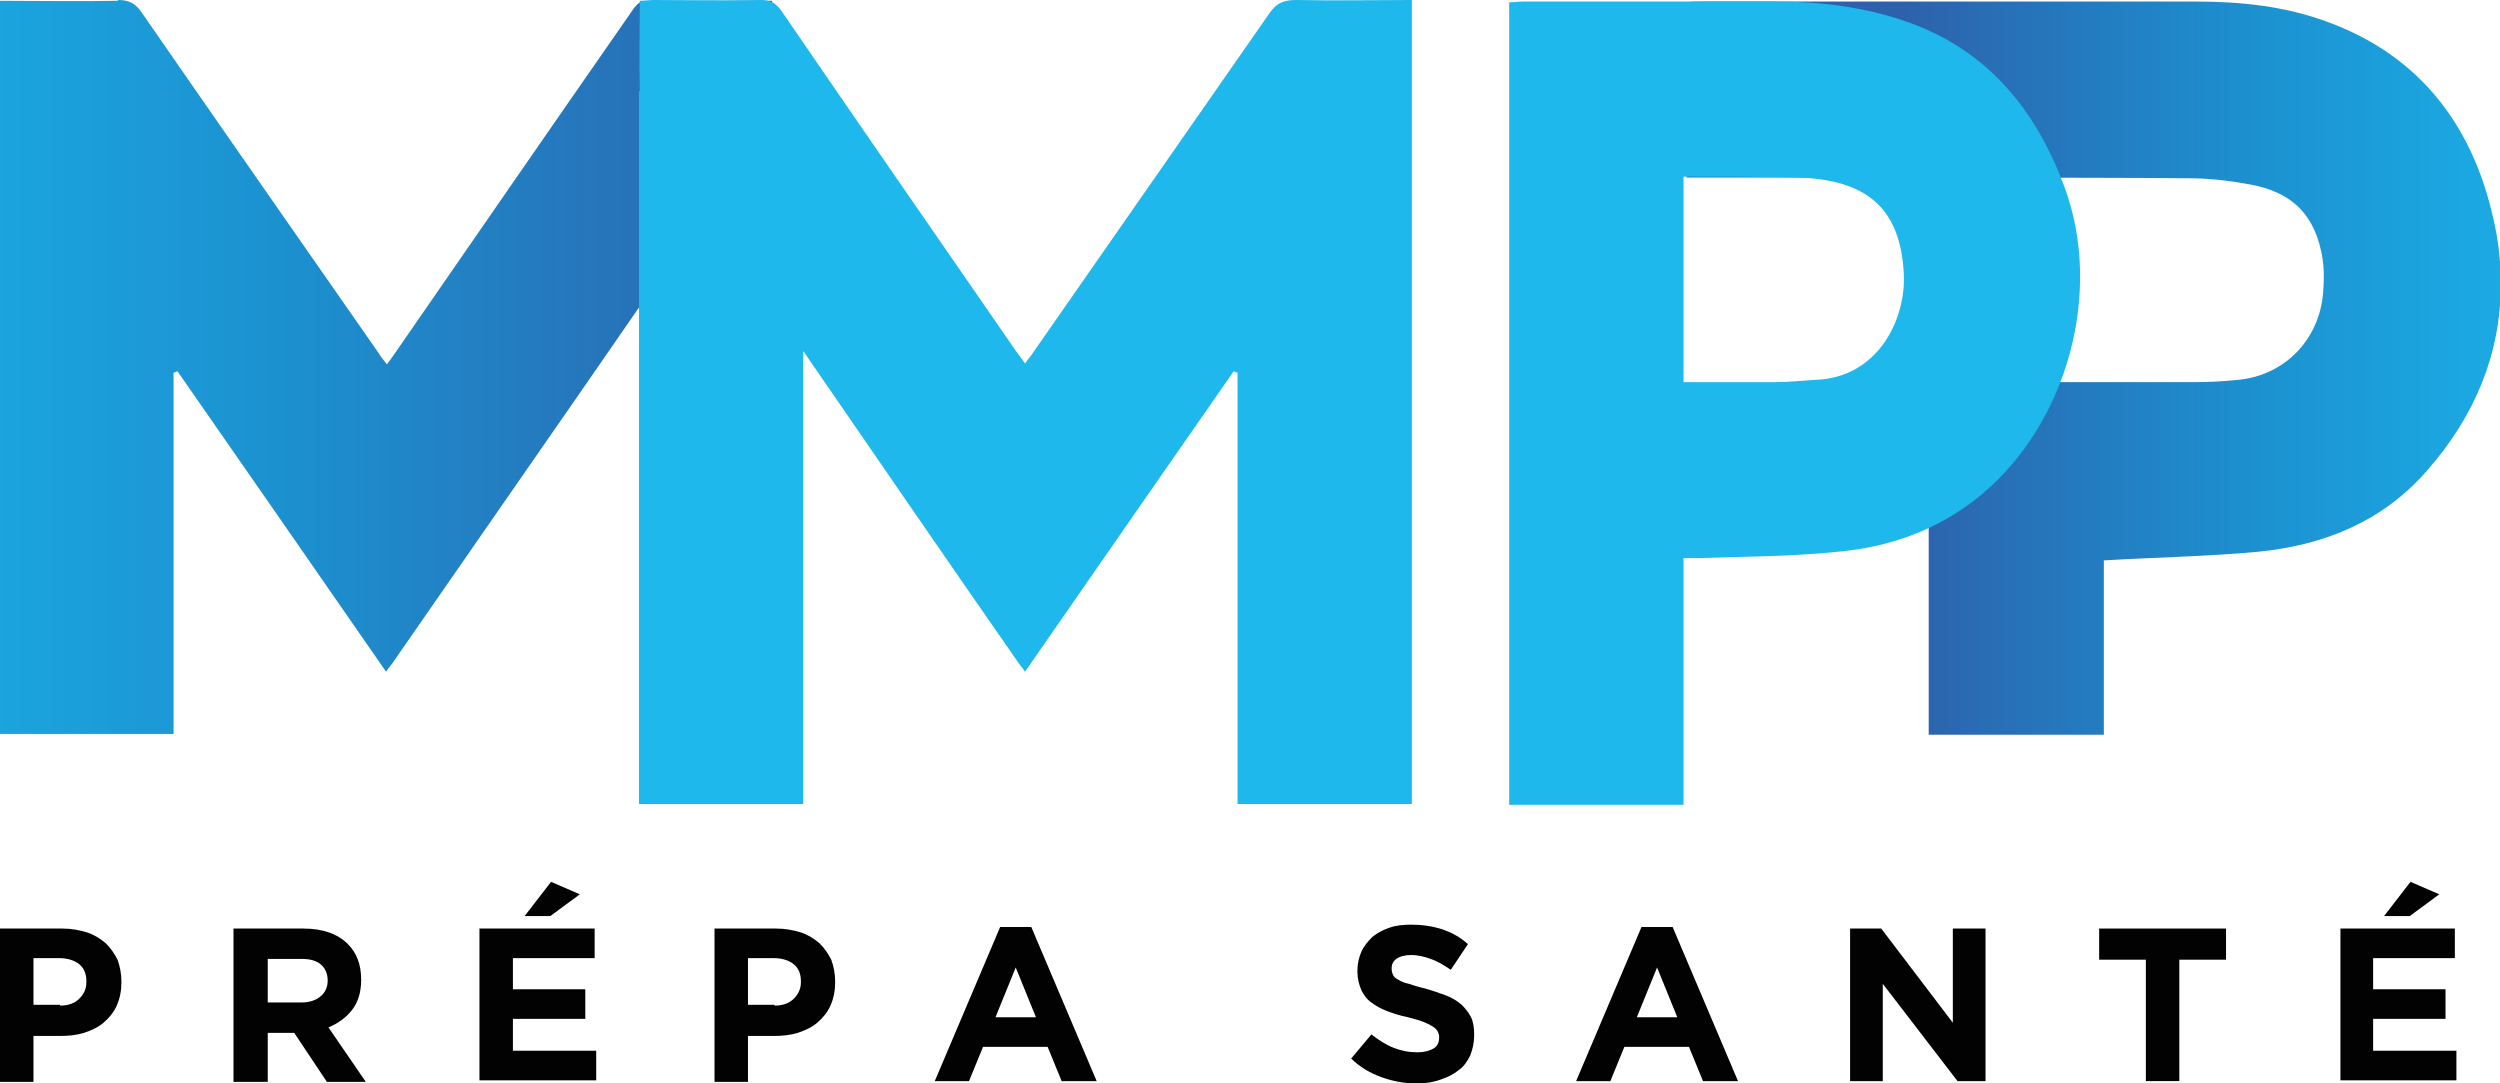
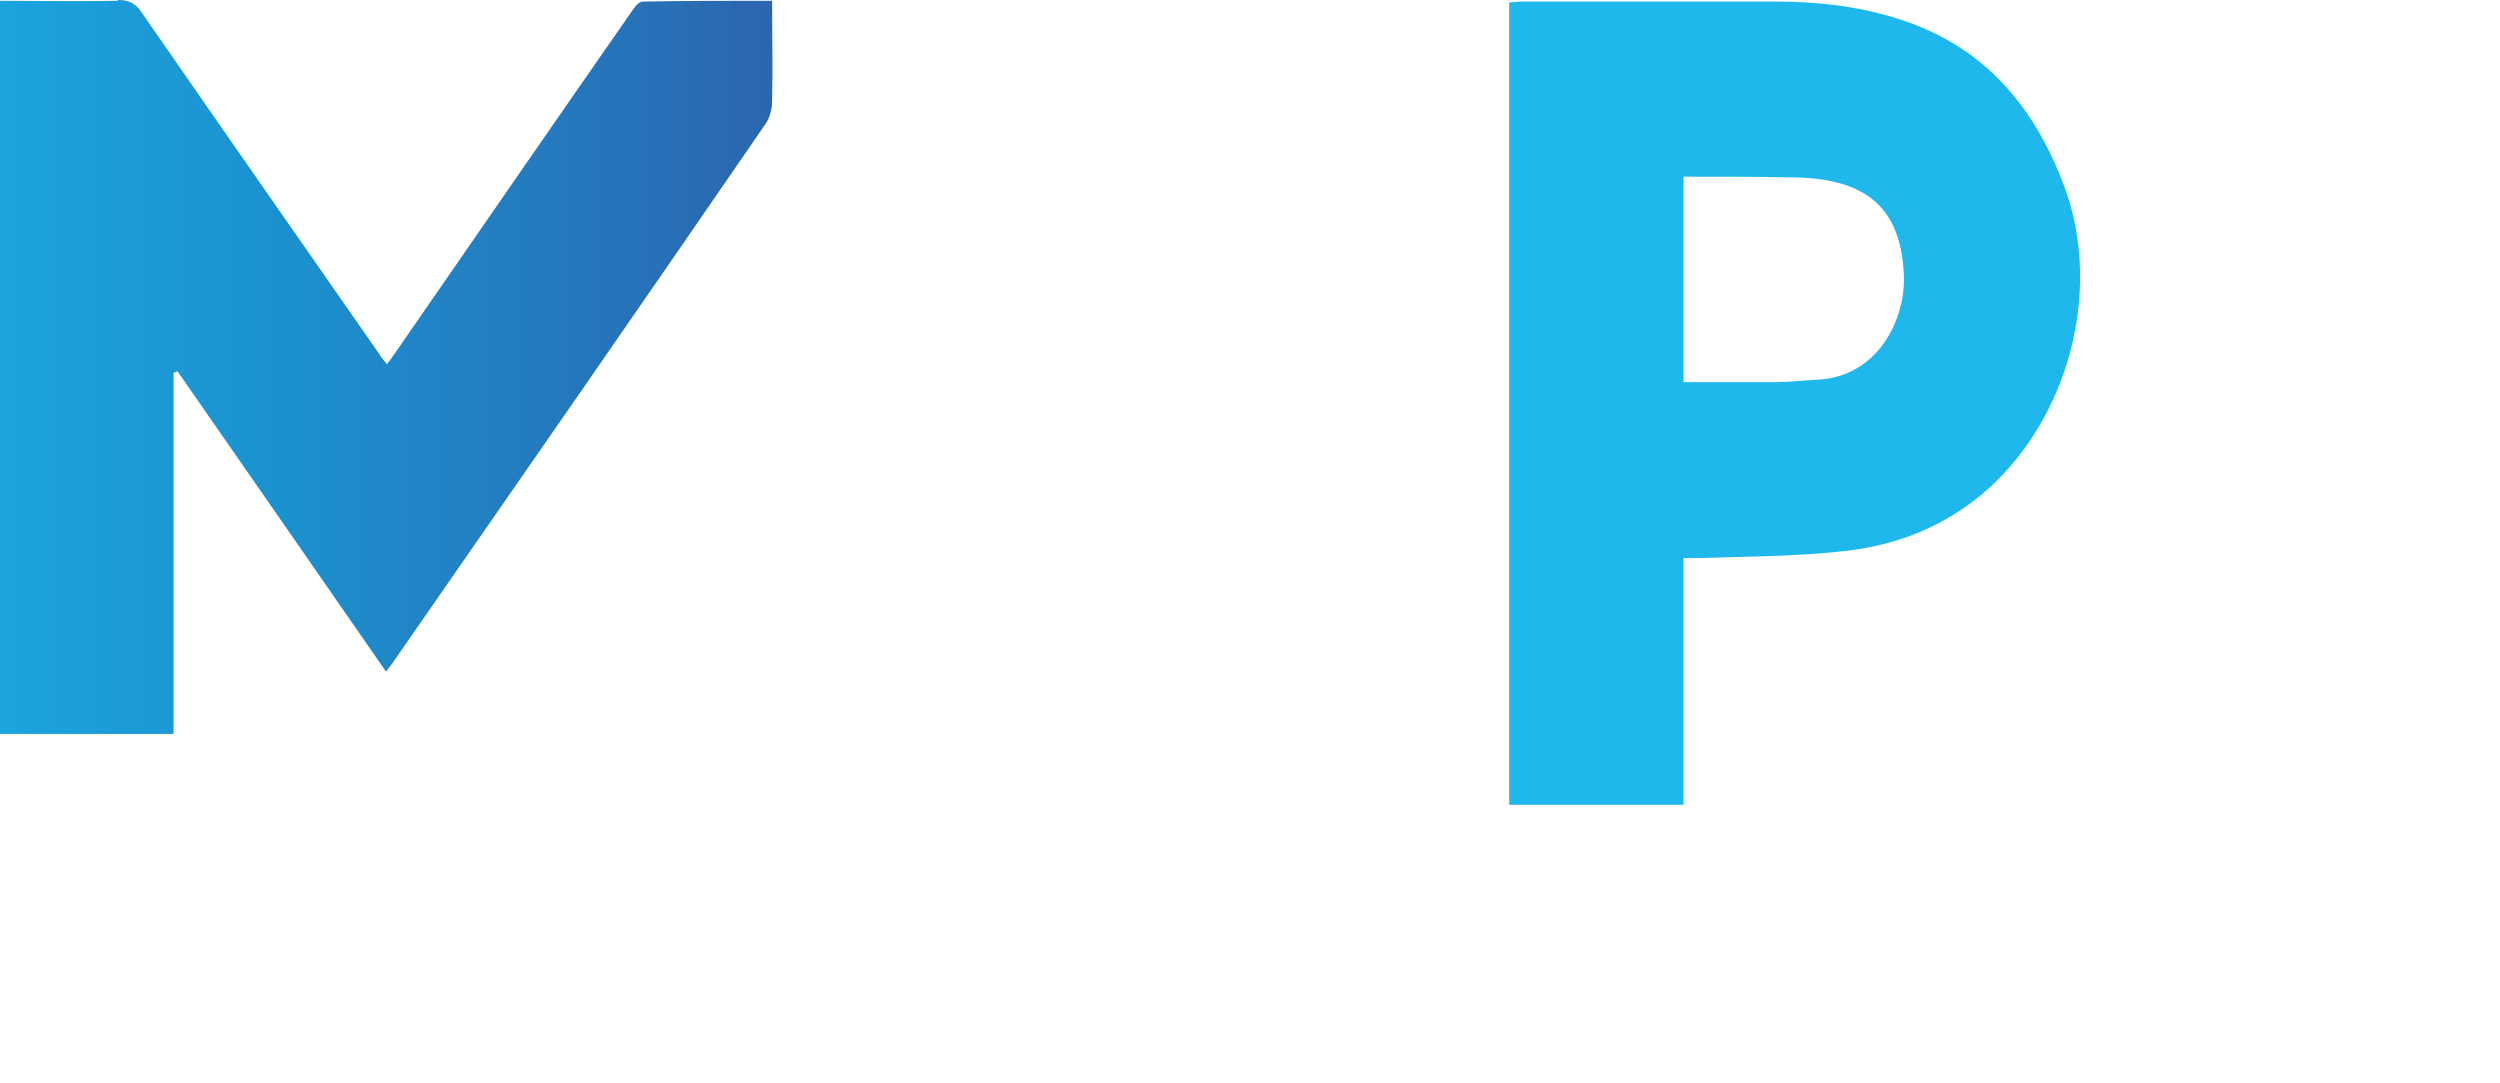
<svg xmlns="http://www.w3.org/2000/svg" xmlns:xlink="http://www.w3.org/1999/xlink" version="1.1" id="Calque_1" x="0px" y="0px" viewBox="0 0 321.2 139.2" style="enable-background:new 0 0 321.2 139.2;" xml:space="preserve">
  <style type="text/css">
	.st0{clip-path:url(#SVGID_2_);fill:#020203;}
	.st1{clip-path:url(#SVGID_4_);fill:url(#SVGID_5_);}
	.st2{clip-path:url(#SVGID_7_);fill:url(#SVGID_8_);}
	.st3{clip-path:url(#SVGID_10_);fill:#1FB8EC;}
	.st4{clip-path:url(#SVGID_12_);fill:#1FB8EC;}
</style>
  <g>
    <defs>
-       <rect id="SVGID_1_" width="321.2" height="139.2" />
-     </defs>
+       </defs>
    <clipPath id="SVGID_2_">
      <use xlink:href="#SVGID_1_" style="overflow:visible;" />
    </clipPath>
    <path class="st0" d="M0,119.3h8c1.2,0,2.2,0.2,3.2,0.5c0.9,0.3,1.7,0.8,2.4,1.4c0.6,0.6,1.1,1.3,1.5,2.1c0.3,0.8,0.5,1.8,0.5,2.8   v0.1c0,1.1-0.2,2.1-0.6,3c-0.4,0.9-1,1.6-1.7,2.2c-0.7,0.6-1.6,1-2.5,1.3c-1,0.3-2,0.4-3.1,0.4H4.3v5.9H0V119.3z M7.7,129.2   c1.1,0,1.9-0.3,2.5-0.9c0.6-0.6,0.9-1.3,0.9-2.1v-0.1c0-1-0.3-1.7-0.9-2.2c-0.6-0.5-1.5-0.8-2.6-0.8H4.3v6H7.7z" />
-     <path class="st0" d="M30,119.3h9c2.5,0,4.4,0.7,5.7,2c1.1,1.1,1.7,2.6,1.7,4.5v0.1c0,1.6-0.4,2.9-1.2,3.9c-0.8,1-1.8,1.7-3,2.2   l4.8,7H42l-4.2-6.3h-3.4v6.3H30V119.3z M38.7,128.8c1.1,0,1.9-0.3,2.5-0.8c0.6-0.5,0.9-1.2,0.9-2V126c0-0.9-0.3-1.6-0.9-2.1   c-0.6-0.5-1.4-0.7-2.5-0.7h-4.3v5.6H38.7z" />
    <path class="st0" d="M61.6,119.3h14.8v3.8H65.9v4h9.3v3.8h-9.3v4.1h10.7v3.8H61.6V119.3z M70.8,113.3l3.7,1.6l-3.8,2.8h-3.3   L70.8,113.3z" />
    <path class="st0" d="M91.7,119.3h8c1.2,0,2.2,0.2,3.2,0.5c0.9,0.3,1.7,0.8,2.4,1.4c0.6,0.6,1.1,1.3,1.5,2.1   c0.3,0.8,0.5,1.8,0.5,2.8v0.1c0,1.1-0.2,2.1-0.6,3c-0.4,0.9-1,1.6-1.7,2.2c-0.7,0.6-1.6,1-2.5,1.3c-1,0.3-2,0.4-3.1,0.4h-3.3v5.9   h-4.3V119.3z M99.5,129.2c1.1,0,1.9-0.3,2.5-0.9c0.6-0.6,0.9-1.3,0.9-2.1v-0.1c0-1-0.3-1.7-0.9-2.2c-0.6-0.5-1.5-0.8-2.6-0.8h-3.3   v6H99.5z" />
    <path class="st0" d="M128.5,119.1h4l8.4,19.8h-4.5l-1.8-4.4h-8.3l-1.8,4.4h-4.4L128.5,119.1z M133.1,130.7l-2.6-6.4l-2.6,6.4H133.1   z" />
    <path class="st0" d="M181.9,139.2c-1.5,0-3-0.3-4.4-0.8c-1.4-0.5-2.8-1.3-3.9-2.4l2.6-3.1c0.9,0.7,1.8,1.3,2.8,1.7s2,0.6,3.1,0.6   c0.9,0,1.6-0.2,2.1-0.5c0.5-0.3,0.7-0.8,0.7-1.4v-0.1c0-0.3-0.1-0.5-0.2-0.7c-0.1-0.2-0.3-0.4-0.6-0.6c-0.3-0.2-0.7-0.4-1.2-0.6   c-0.5-0.2-1.2-0.4-2-0.6c-1-0.2-1.9-0.5-2.7-0.8c-0.8-0.3-1.5-0.7-2-1.1c-0.6-0.4-1-1-1.3-1.6c-0.3-0.7-0.5-1.5-0.5-2.4v-0.1   c0-0.9,0.2-1.7,0.5-2.4c0.3-0.7,0.8-1.3,1.4-1.9c0.6-0.5,1.3-0.9,2.2-1.2c0.8-0.3,1.8-0.4,2.8-0.4c1.4,0,2.8,0.2,4,0.6   c1.2,0.4,2.3,1,3.3,1.9l-2.2,3.3c-0.9-0.6-1.7-1.1-2.6-1.4c-0.8-0.3-1.7-0.5-2.5-0.5c-0.8,0-1.5,0.2-1.9,0.5   c-0.4,0.3-0.6,0.7-0.6,1.2v0.1c0,0.3,0.1,0.6,0.2,0.8c0.1,0.2,0.3,0.4,0.7,0.6c0.3,0.2,0.8,0.4,1.3,0.5c0.6,0.2,1.2,0.4,2.1,0.6   c1,0.3,1.9,0.6,2.7,0.9c0.8,0.3,1.4,0.7,2,1.2c0.5,0.5,0.9,1,1.2,1.6c0.3,0.6,0.4,1.4,0.4,2.2v0.1c0,1-0.2,1.8-0.5,2.6   c-0.4,0.8-0.8,1.4-1.5,1.9c-0.6,0.5-1.4,0.9-2.3,1.2C184,139.1,183,139.2,181.9,139.2" />
    <path class="st0" d="M210.9,119.1h4l8.4,19.8h-4.5l-1.8-4.4h-8.3l-1.8,4.4h-4.4L210.9,119.1z M215.5,130.7l-2.6-6.4l-2.6,6.4H215.5   z" />
    <polygon class="st0" points="237.7,119.3 241.7,119.3 250.9,131.4 250.9,119.3 255.1,119.3 255.1,138.9 251.5,138.9 241.9,126.4    241.9,138.9 237.7,138.9  " />
    <polygon class="st0" points="275.7,123.3 269.7,123.3 269.7,119.3 286,119.3 286,123.3 280,123.3 280,138.9 275.7,138.9  " />
-     <path class="st0" d="M300.6,119.3h14.8v3.8h-10.5v4h9.3v3.8h-9.3v4.1h10.7v3.8h-14.9V119.3z M309.7,113.3l3.7,1.6l-3.8,2.8h-3.3   L309.7,113.3z" />
  </g>
  <g>
    <defs>
      <path id="SVGID_3_" d="M15.1,0.1c-5,0.1-10,0-15.1,0v94.3h22.3V47.9c0.2-0.1,0.3-0.1,0.5-0.2c8.9,12.8,17.8,25.6,26.8,38.6    c0.4-0.6,0.8-1,1.1-1.5C66.6,61.9,82.5,39,98.3,16c0.6-0.8,0.9-2,0.9-3c0.1-4.2,0-8.4,0-12.9c-5.7,0-11.2,0-16.6,0.1    c-0.6,0-1.2,0.9-1.6,1.5C70.9,16.2,60.9,30.7,50.8,45.3c-0.3,0.4-0.6,0.9-1.1,1.5c-0.4-0.5-0.8-1-1.1-1.5    C38.5,30.8,28.3,16.2,18.2,1.6c-0.8-1.2-1.7-1.6-3-1.6C15.1,0.1,15.1,0.1,15.1,0.1" />
    </defs>
    <clipPath id="SVGID_4_">
      <use xlink:href="#SVGID_3_" style="overflow:visible;" />
    </clipPath>
    <linearGradient id="SVGID_5_" gradientUnits="userSpaceOnUse" x1="-344.711" y1="671.302" x2="-343.711" y2="671.302" gradientTransform="matrix(164.21 0 0 -164.21 56546.109 110281.492)">
      <stop offset="0" style="stop-color:#1FB8EC" />
      <stop offset="1.064690e-02" style="stop-color:#1FB8EC" />
      <stop offset="0.135" style="stop-color:#1EB3E9" />
      <stop offset="0.335" style="stop-color:#1BA6E0" />
      <stop offset="0.585" style="stop-color:#1C90CF" />
      <stop offset="0.874" style="stop-color:#2870B7" />
      <stop offset="1" style="stop-color:#2D61AB" />
    </linearGradient>
    <rect y="0" class="st1" width="99.3" height="94.3" />
  </g>
  <g>
    <defs>
      <path id="SVGID_6_" d="M216.7,0.3v22.5c0.8,0,1.5,0,2.2,0c10.4,0,51.8,0,62.2,0.1c2.7,0,5.3,0.3,8,0.8c5.5,1,8.4,4,9.3,9.5    c0.2,1.3,0.2,2.7,0.1,4c-0.3,6.2-4.8,11-10.9,11.6c-1.9,0.2-3.9,0.3-5.8,0.3c-10.6,0-21.3,0-31.9,0c-0.7,0-1.3,0-2.1,0v45.3h22.5    V72c6.7-0.4,13.2-0.5,19.7-1.1c8.4-0.8,16-3.8,21.7-10.3c6.3-7.1,9.6-15.2,9.6-24v-0.2c0-2.8-0.3-5.6-1-8.5    c-2.7-11.9-9.5-20.8-21.3-25.1c-5.4-2-11.1-2.6-16.8-2.6c-10.9,0-52.8,0-63.7,0C217.8,0.2,217.3,0.2,216.7,0.3" />
    </defs>
    <clipPath id="SVGID_7_">
      <use xlink:href="#SVGID_6_" style="overflow:visible;" />
    </clipPath>
    <linearGradient id="SVGID_8_" gradientUnits="userSpaceOnUse" x1="-342.899" y1="670.533" x2="-341.899" y2="670.533" gradientTransform="matrix(-106.064 0 0 106.064 -36019.008 -71072.164)">
      <stop offset="0" style="stop-color:#1FB8EC" />
      <stop offset="1.064690e-02" style="stop-color:#1FB8EC" />
      <stop offset="0.135" style="stop-color:#1EB3E9" />
      <stop offset="0.335" style="stop-color:#1BA6E0" />
      <stop offset="0.585" style="stop-color:#1C90CF" />
      <stop offset="0.874" style="stop-color:#2870B7" />
      <stop offset="1" style="stop-color:#2D61AB" />
    </linearGradient>
-     <rect x="216.7" y="0.2" class="st2" width="104.5" height="94.2" />
  </g>
  <g>
    <defs>
      <rect id="SVGID_9_" y="0" width="321.2" height="139.2" />
    </defs>
    <clipPath id="SVGID_10_">
      <use xlink:href="#SVGID_9_" style="overflow:visible;" />
    </clipPath>
-     <path class="st3" d="M166.5,0c-1.6,0-2.5,0.4-3.4,1.7c-10.1,14.5-20.2,29-30.3,43.5c-0.3,0.5-0.7,0.9-1.1,1.5   c-0.4-0.6-0.8-1.1-1.1-1.5C120.5,30.6,110.4,16,100.4,1.4C99.7,0.4,99,0,97.7,0c-4.6,0.1-9.1,0-13.7,0c-0.6,0-1.2,0.1-1.8,0.1   c0,4-0.1,7.8,0,11.6h-0.1v91.6h21.1V45.1c9.1,13.2,18.2,26.5,27.4,39.7c0.3,0.5,0.7,0.9,1.1,1.5c9-13,17.9-25.8,26.8-38.6   c0.2,0.1,0.3,0.1,0.5,0.2v55.4h22.4V0C176.4,0,171.5,0.1,166.5,0" />
  </g>
  <g>
    <defs>
      <rect id="SVGID_11_" width="321.2" height="139.2" />
    </defs>
    <clipPath id="SVGID_12_">
      <use xlink:href="#SVGID_11_" style="overflow:visible;" />
    </clipPath>
    <path class="st4" d="M265.2,23.9C261.5,14,255.3,6.4,245,2.8c-5.4-1.9-11.1-2.6-16.8-2.6c-10.9,0-21.8,0-32.6,0   c-0.5,0-1.1,0.1-1.7,0.1v61.3h0v41.8h22.4V71.7c0.9,0,1.6,0,2.2,0c5.8-0.2,11.7-0.2,17.5-0.8c6.8-0.6,13-2.8,18.4-7.2   C265.6,54.5,270.3,37.5,265.2,23.9 M233.3,48.8c-1.8,0.1-3.5,0.3-5.3,0.3c-3.9,0-7.8,0-11.7,0V22.7c4.8,0,9.6,0,14.4,0.1   c9.3,0.2,13.5,4.1,13.9,12.4C244.9,41,241.3,48.5,233.3,48.8" />
  </g>
</svg>